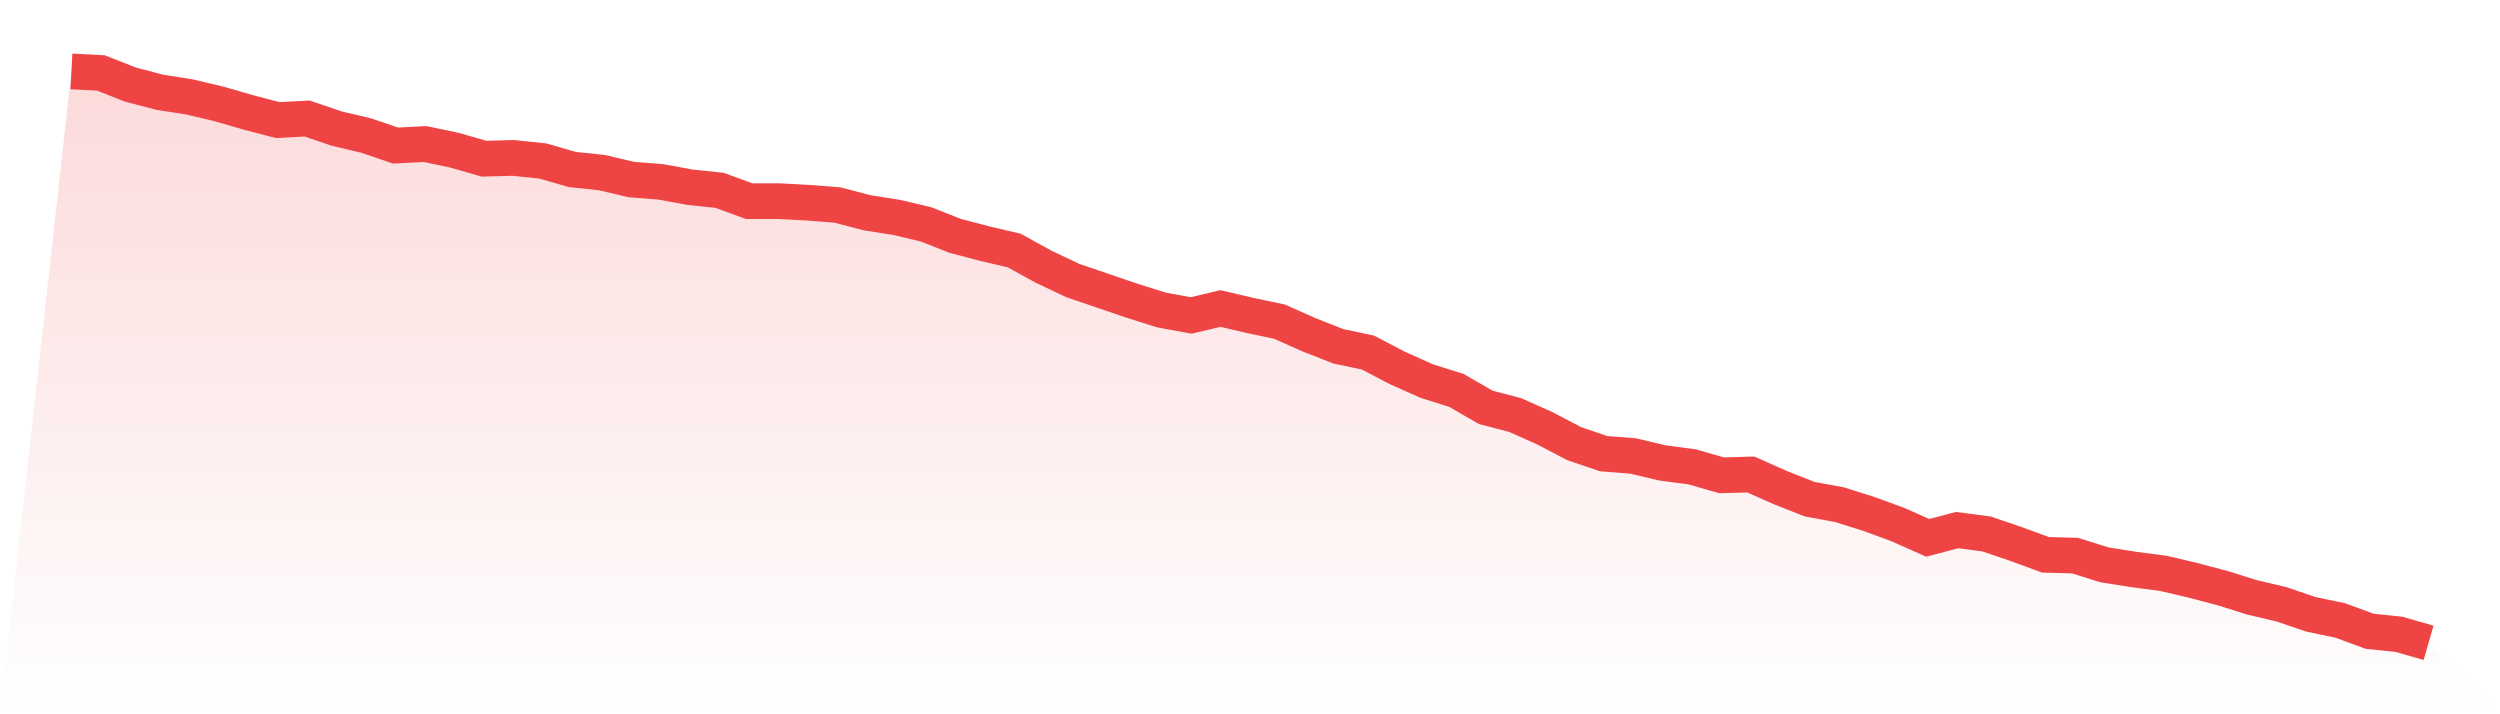
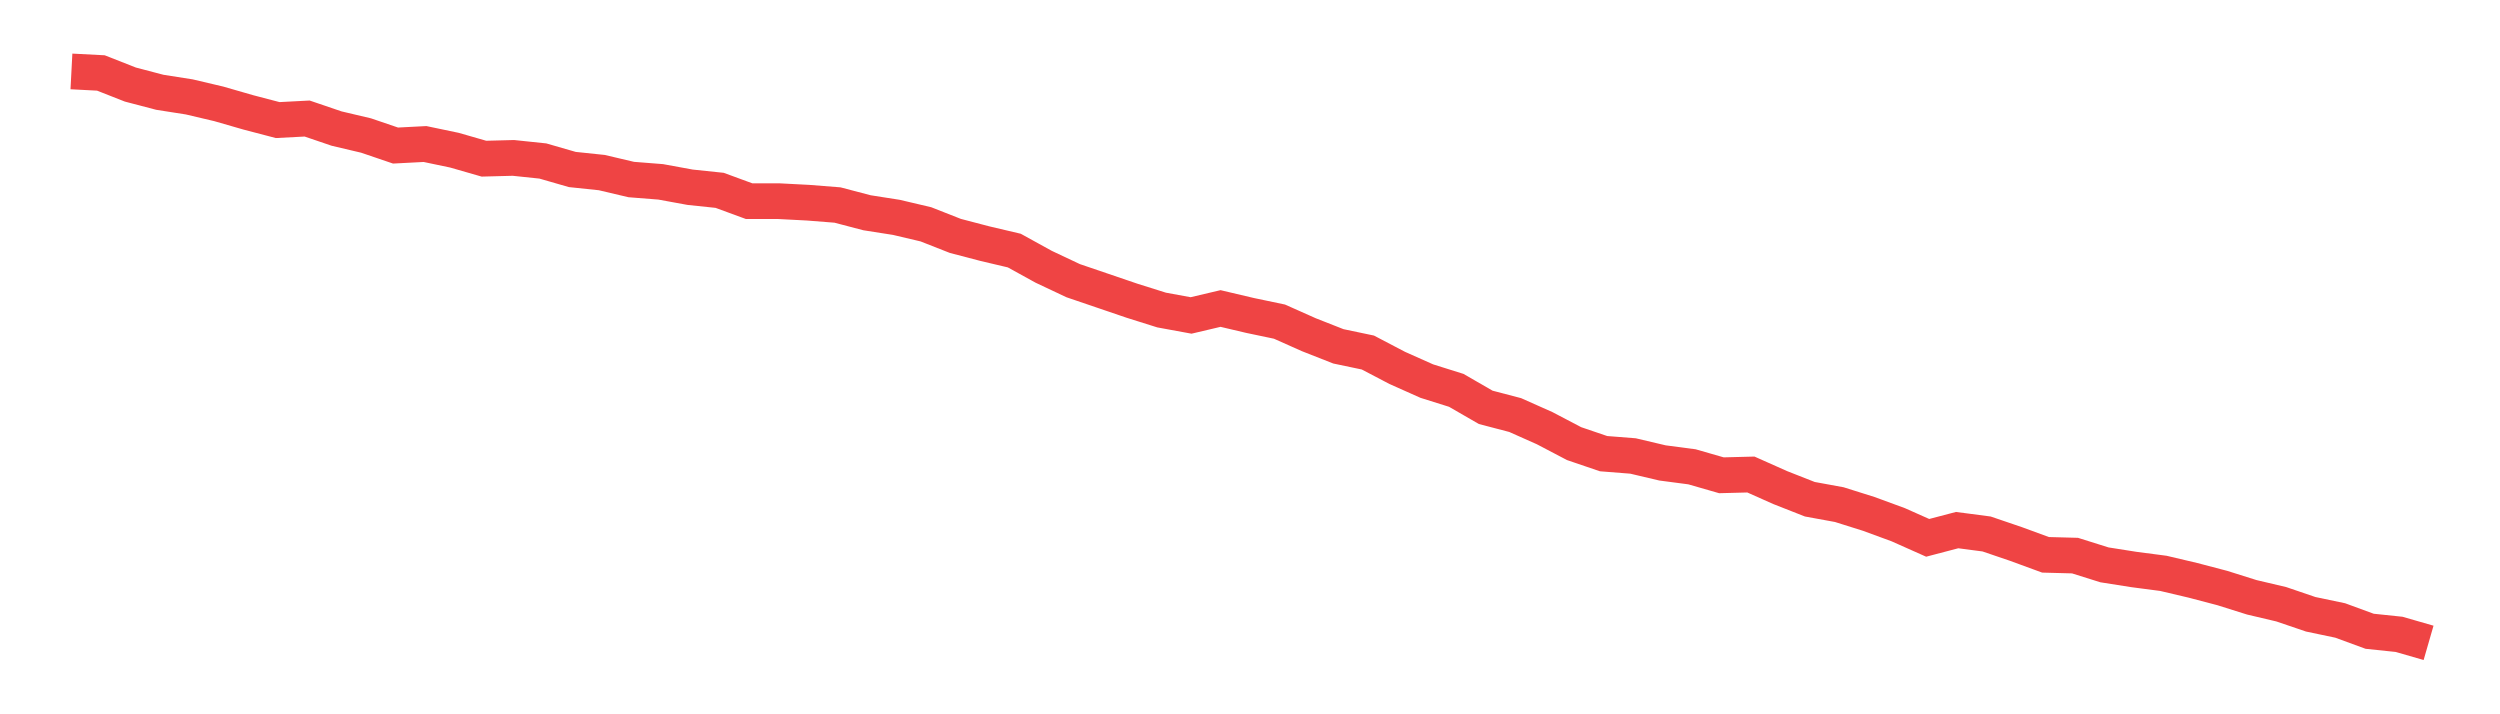
<svg xmlns="http://www.w3.org/2000/svg" viewBox="0 0 140 40">
  <defs>
    <linearGradient id="gradient" x1="0" x2="0" y1="0" y2="1">
      <stop offset="0%" stop-color="#ef4444" stop-opacity="0.2" />
      <stop offset="100%" stop-color="#ef4444" stop-opacity="0" />
    </linearGradient>
  </defs>
-   <path d="M4,4 L4,4 L5.65,4.086 L7.3,4.735 L8.95,5.168 L10.6,5.427 L12.25,5.816 L13.9,6.292 L15.55,6.724 L17.2,6.638 L18.85,7.2 L20.5,7.589 L22.15,8.151 L23.8,8.065 L25.45,8.411 L27.1,8.886 L28.75,8.843 L30.4,9.016 L32.05,9.492 L33.7,9.665 L35.35,10.054 L37,10.184 L38.65,10.486 L40.3,10.659 L41.95,11.265 L43.6,11.265 L45.25,11.351 L46.9,11.481 L48.55,11.914 L50.2,12.173 L51.85,12.562 L53.5,13.211 L55.15,13.643 L56.8,14.032 L58.45,14.941 L60.1,15.719 L61.75,16.281 L63.4,16.843 L65.05,17.362 L66.7,17.665 L68.35,17.276 L70,17.665 L71.65,18.011 L73.3,18.746 L74.95,19.395 L76.6,19.741 L78.25,20.605 L79.9,21.341 L81.55,21.859 L83.2,22.811 L84.85,23.243 L86.5,23.978 L88.15,24.843 L89.8,25.405 L91.45,25.535 L93.1,25.924 L94.75,26.141 L96.4,26.616 L98.05,26.573 L99.7,27.308 L101.35,27.957 L103,28.259 L104.65,28.778 L106.3,29.384 L107.95,30.119 L109.6,29.686 L111.25,29.903 L112.9,30.465 L114.55,31.07 L116.2,31.114 L117.85,31.632 L119.5,31.892 L121.15,32.108 L122.8,32.497 L124.45,32.93 L126.1,33.449 L127.75,33.838 L129.4,34.4 L131.05,34.746 L132.7,35.351 L134.35,35.524 L136,36 L140,40 L0,40 z" fill="url(#gradient)" />
  <path d="M4,4 L4,4 L5.65,4.086 L7.3,4.735 L8.95,5.168 L10.6,5.427 L12.25,5.816 L13.9,6.292 L15.55,6.724 L17.2,6.638 L18.85,7.2 L20.5,7.589 L22.15,8.151 L23.8,8.065 L25.45,8.411 L27.1,8.886 L28.75,8.843 L30.4,9.016 L32.05,9.492 L33.7,9.665 L35.35,10.054 L37,10.184 L38.65,10.486 L40.3,10.659 L41.95,11.265 L43.6,11.265 L45.25,11.351 L46.9,11.481 L48.55,11.914 L50.2,12.173 L51.85,12.562 L53.5,13.211 L55.15,13.643 L56.8,14.032 L58.45,14.941 L60.1,15.719 L61.75,16.281 L63.4,16.843 L65.05,17.362 L66.7,17.665 L68.35,17.276 L70,17.665 L71.65,18.011 L73.3,18.746 L74.95,19.395 L76.6,19.741 L78.25,20.605 L79.9,21.341 L81.55,21.859 L83.2,22.811 L84.85,23.243 L86.5,23.978 L88.15,24.843 L89.8,25.405 L91.45,25.535 L93.1,25.924 L94.75,26.141 L96.4,26.616 L98.05,26.573 L99.7,27.308 L101.35,27.957 L103,28.259 L104.65,28.778 L106.3,29.384 L107.95,30.119 L109.6,29.686 L111.25,29.903 L112.9,30.465 L114.55,31.07 L116.2,31.114 L117.85,31.632 L119.5,31.892 L121.15,32.108 L122.8,32.497 L124.45,32.93 L126.1,33.449 L127.75,33.838 L129.4,34.4 L131.05,34.746 L132.7,35.351 L134.35,35.524 L136,36" fill="none" stroke="#ef4444" stroke-width="2" />
</svg>